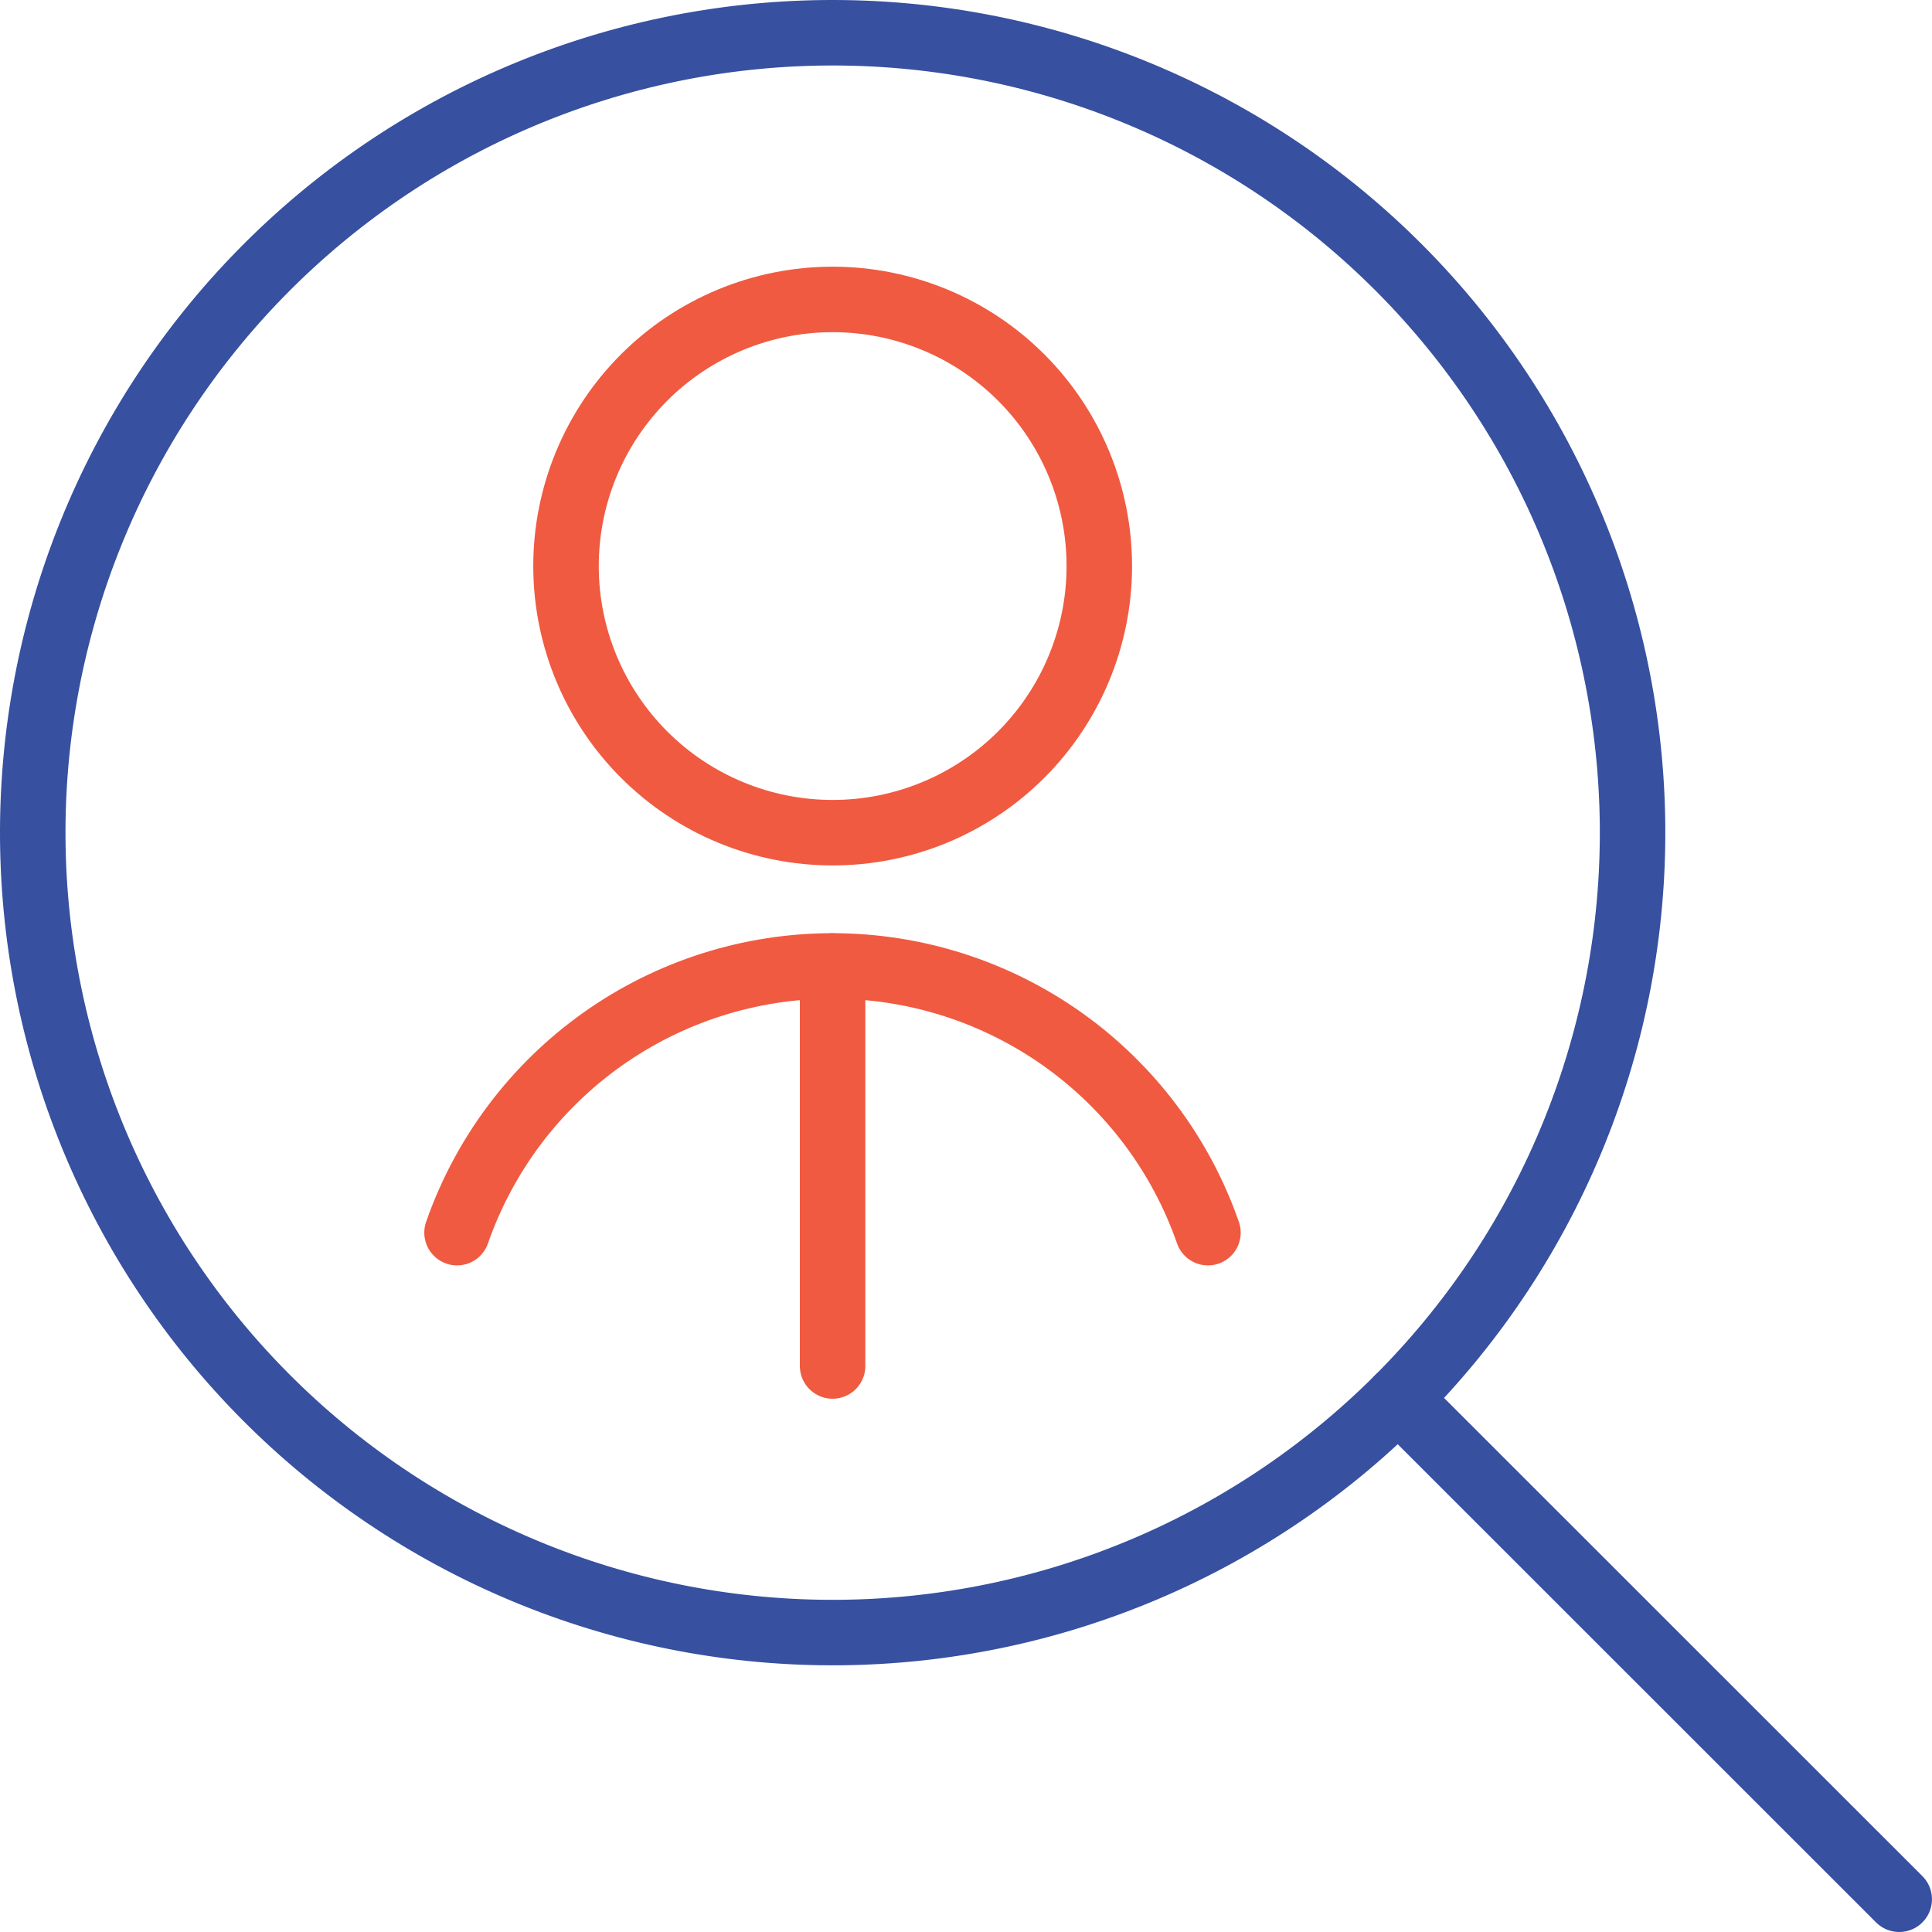
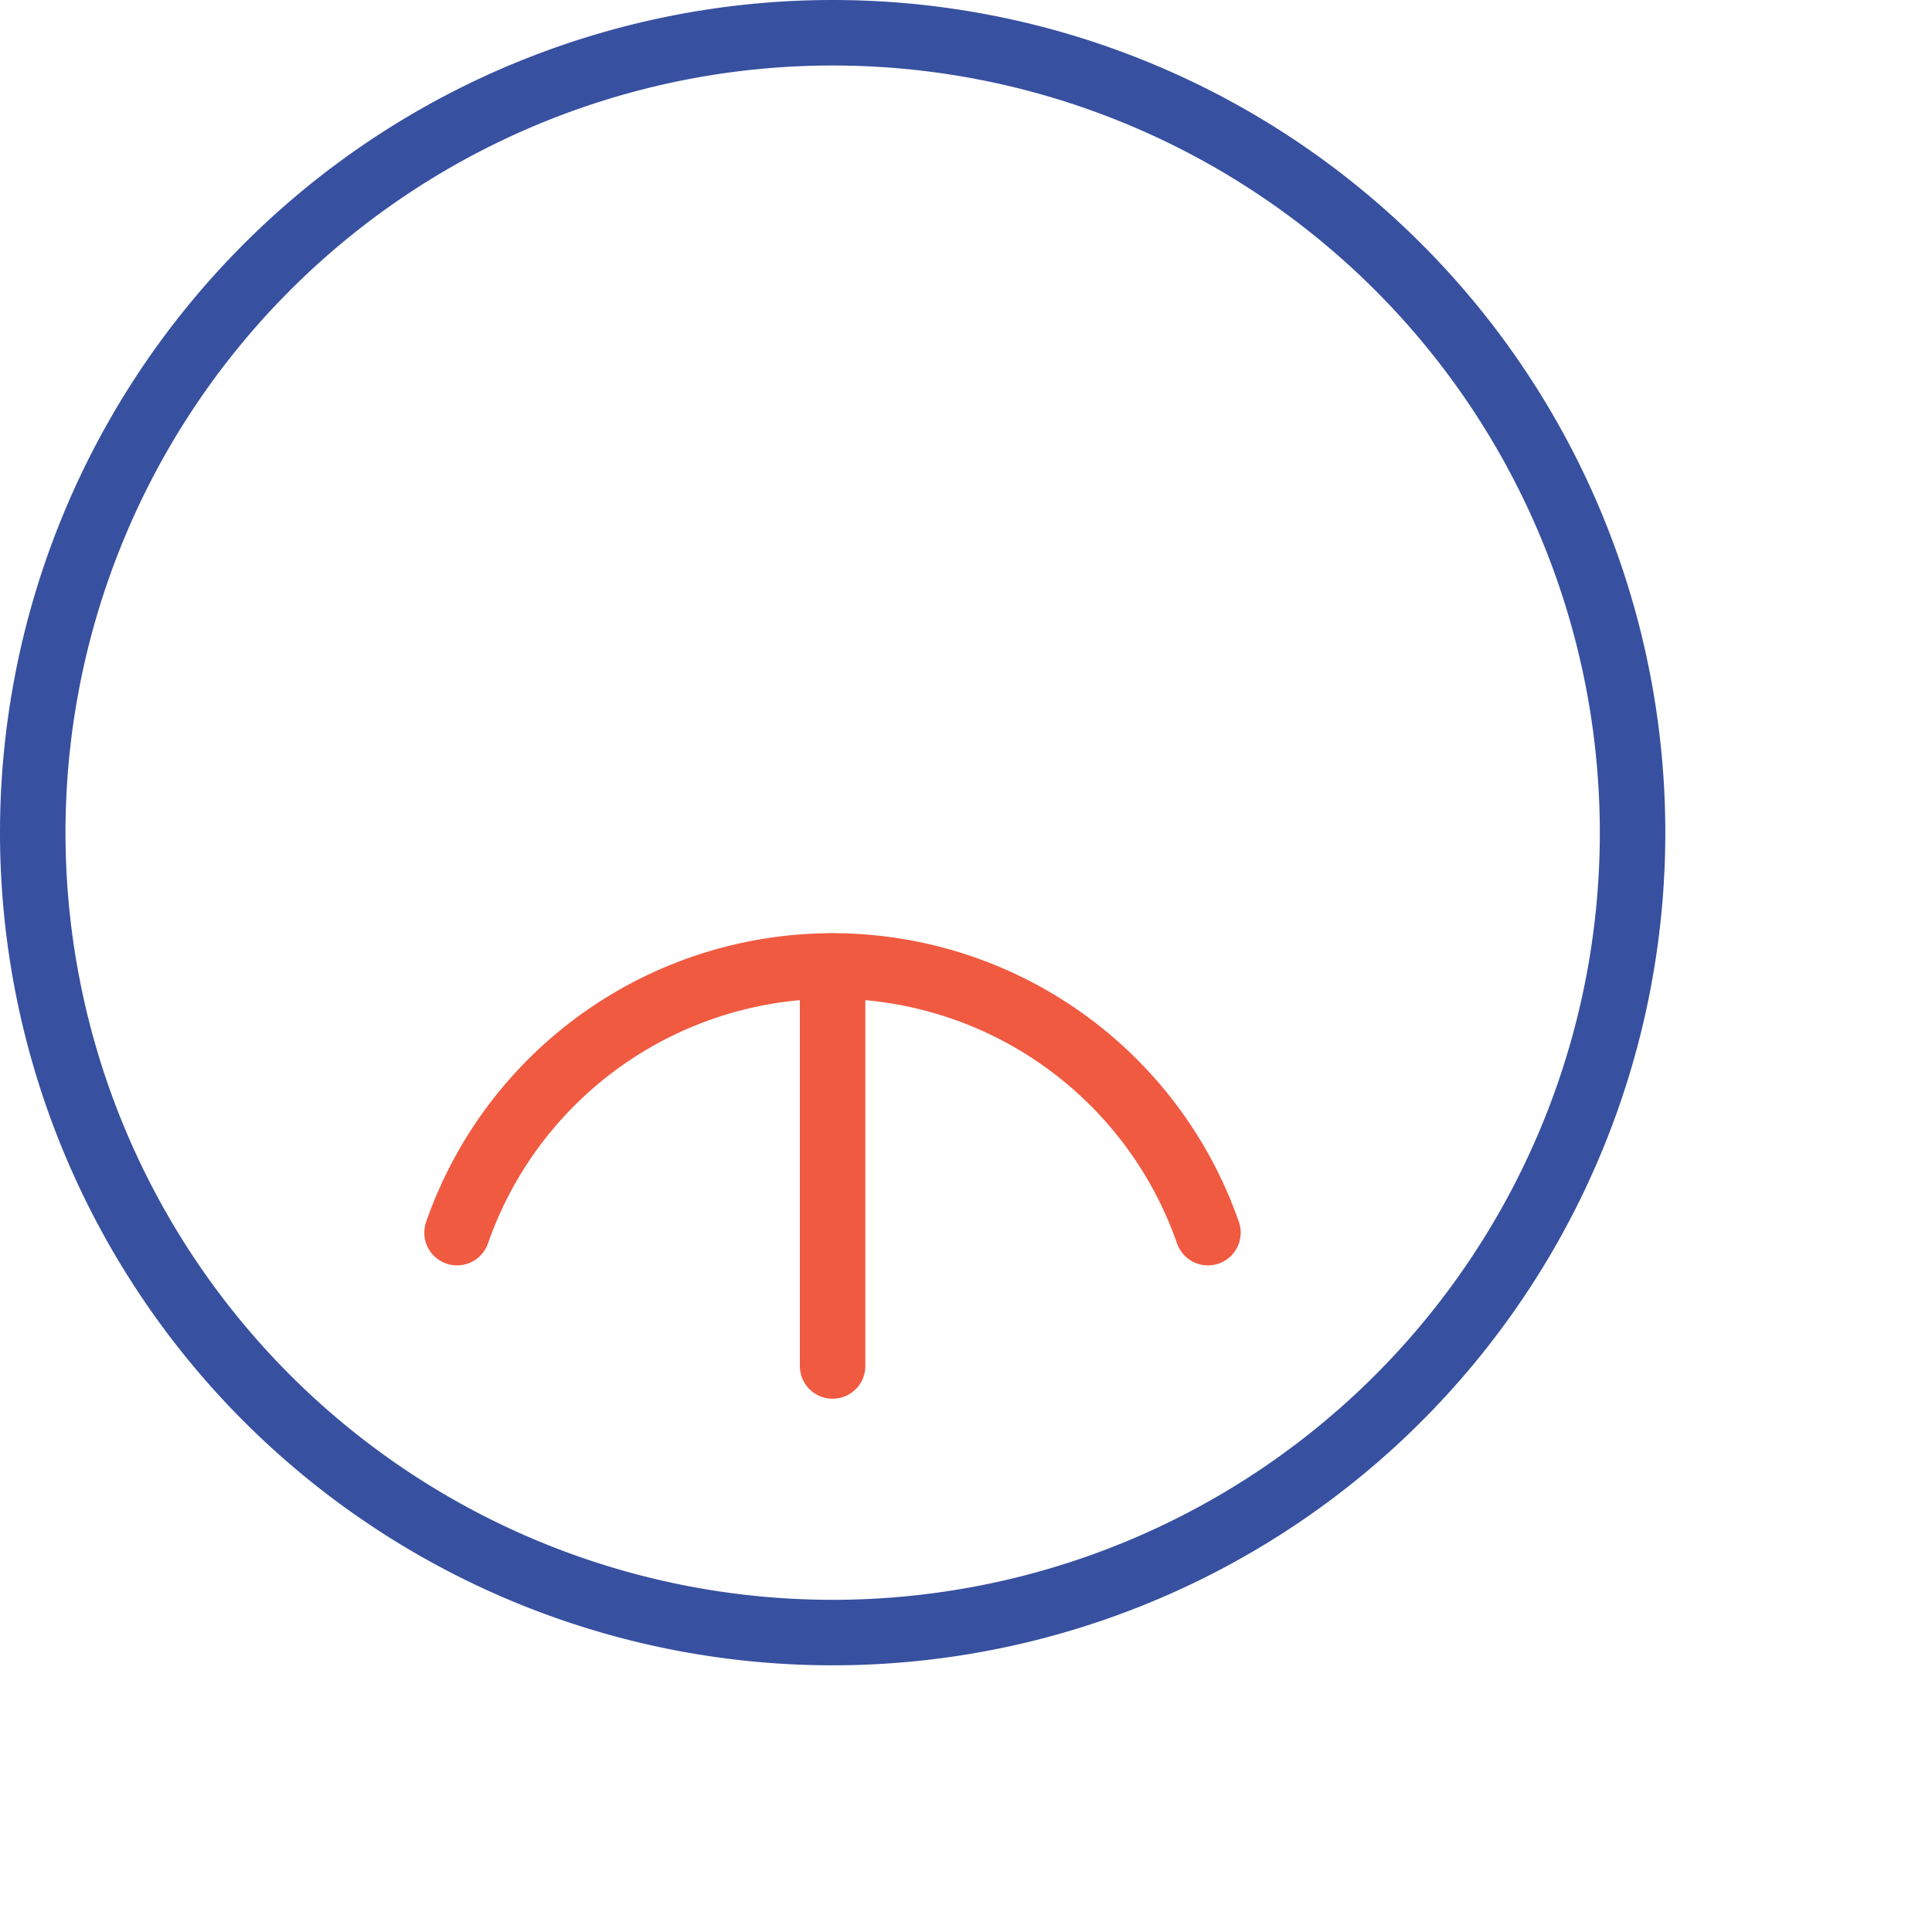
<svg xmlns="http://www.w3.org/2000/svg" width="59" height="59" viewBox="0 0 59 59" fill="none">
  <path d="M2.946 34.983C5.48 40.945 10.279 45.657 16.287 48.081C22.295 50.506 29.02 50.444 34.983 47.91C40.945 45.376 45.657 40.577 48.081 34.569C50.506 28.561 50.444 21.836 47.91 15.873C45.376 9.911 40.577 5.199 34.569 2.775C28.561 0.35 21.836 0.412 15.873 2.946C9.911 5.48 5.199 10.279 2.775 16.287C0.35 22.295 0.412 29.02 2.946 34.983Z" stroke="#3750A0" stroke-width="2" stroke-linecap="round" stroke-linejoin="round" />
-   <path d="M42.699 42.705L57.999 58" stroke="#3750A0" stroke-width="2" stroke-linecap="round" stroke-linejoin="round" />
-   <path d="M17.285 17.287C17.285 19.446 18.143 21.517 19.67 23.044C21.197 24.572 23.268 25.429 25.428 25.429C27.587 25.429 29.659 24.572 31.186 23.044C32.713 21.517 33.571 19.446 33.571 17.287C33.571 15.127 32.713 13.056 31.186 11.529C29.659 10.002 27.587 9.144 25.428 9.144C23.268 9.144 21.197 10.002 19.67 11.529C18.143 13.056 17.285 15.127 17.285 17.287Z" stroke="#F05A41" stroke-width="2" stroke-linecap="round" stroke-linejoin="round" />
  <path d="M25.426 29.5V41.715" stroke="#F05A41" stroke-width="2" stroke-linecap="round" stroke-linejoin="round" />
  <path d="M36.889 37.643C36.06 35.263 34.51 33.201 32.456 31.741C30.401 30.282 27.943 29.498 25.423 29.498C22.903 29.498 20.445 30.282 18.391 31.741C16.336 33.201 14.787 35.263 13.957 37.643" stroke="#F05A41" stroke-width="2" stroke-linecap="round" stroke-linejoin="round" />
</svg>